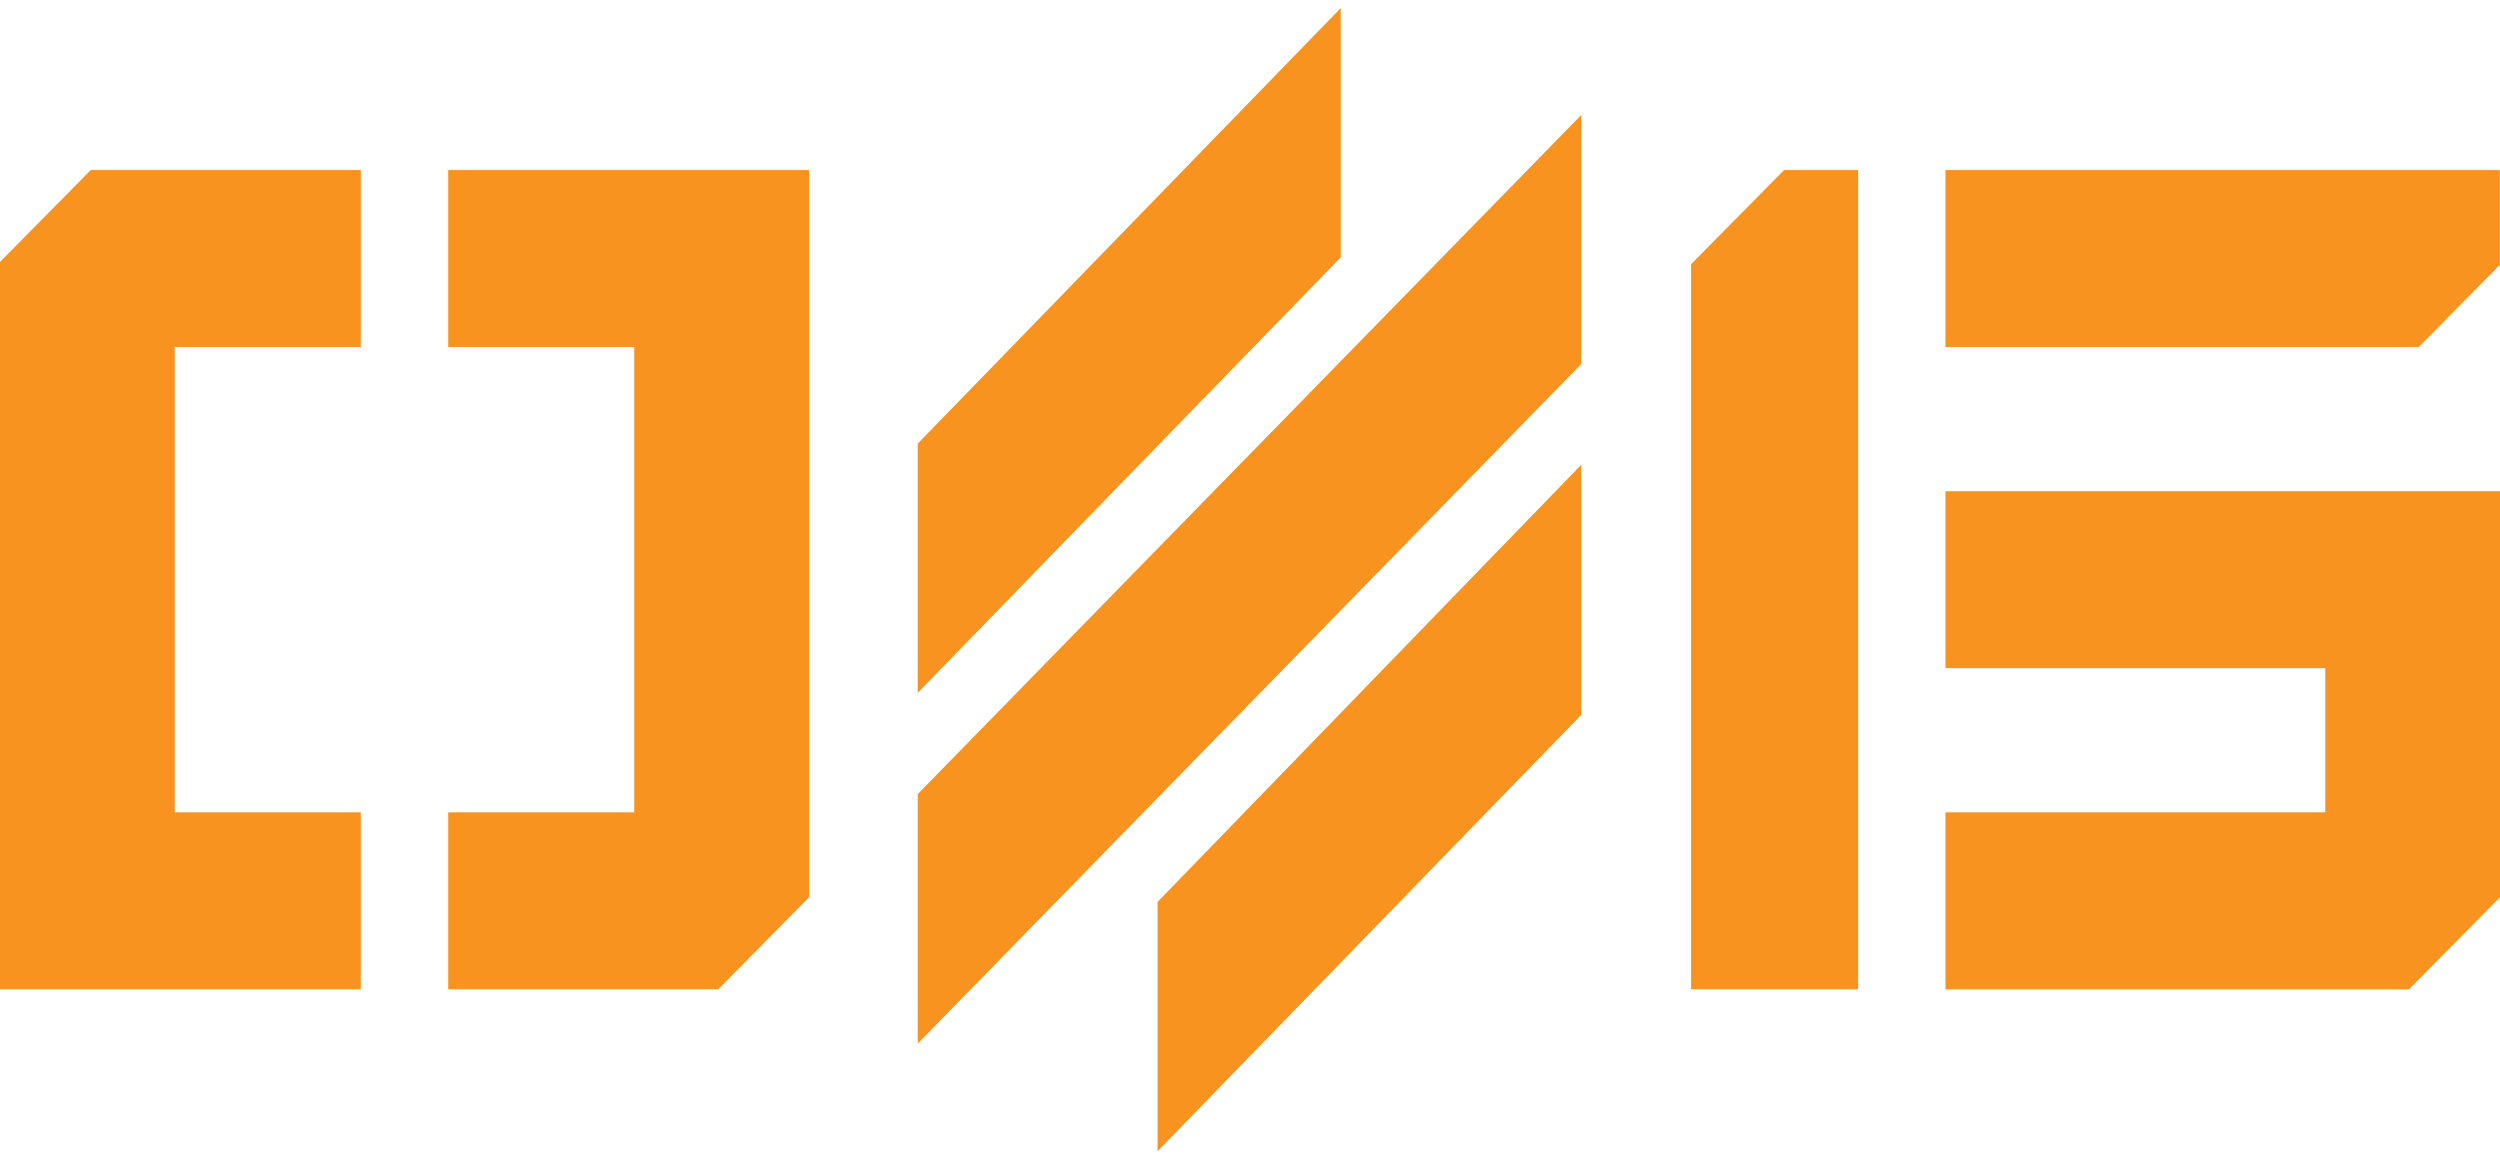
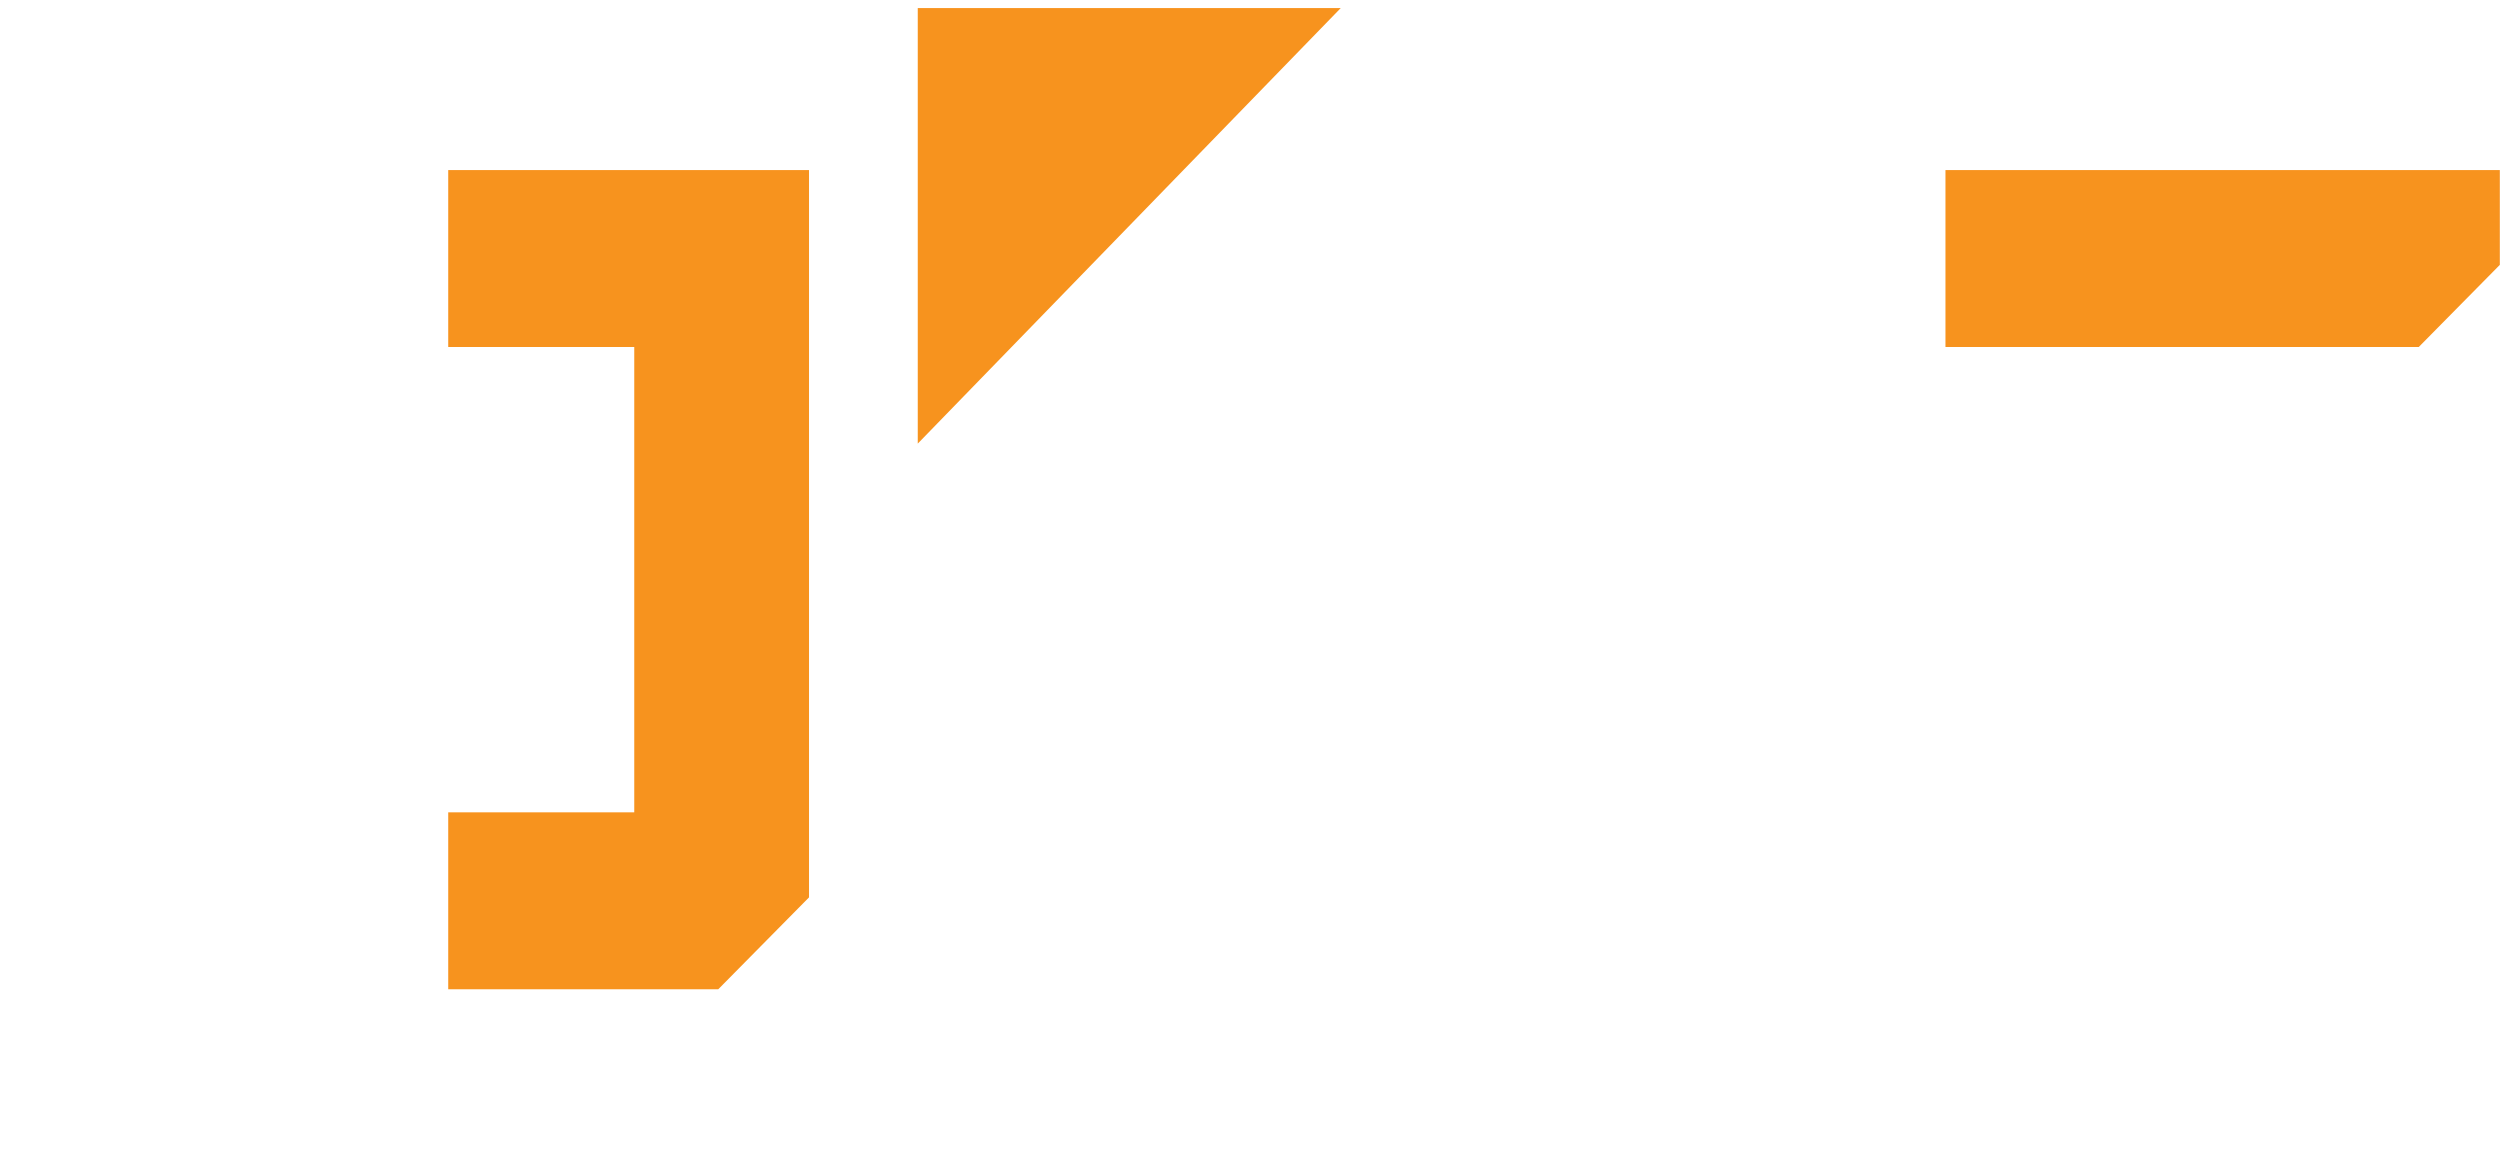
<svg xmlns="http://www.w3.org/2000/svg" width="97" height="45" viewBox="0 0 97 45" fill="none">
  <g clip-path="url(#clip0_1586_1409)">
    <path d="M31.39 6.598H17.391V13.464H24.609V31.518H17.391V38.384H27.868L31.39 34.818V6.598Z" fill="#F7931E" />
-     <path d="M6.78 31.518V13.464H13.999V6.598H3.522L0 10.164V38.384H13.999V31.518H6.78Z" fill="#F7931E" />
-     <path d="M90.221 25.924V31.518H75.484V38.385H93.472L97.001 34.81V19.058H75.484V25.924H90.221Z" fill="#F7931E" />
    <path d="M96.993 6.598H75.484V13.464H93.847L96.993 10.277V6.598Z" fill="#F7931E" />
-     <path d="M69.223 6.598L65.613 10.253V38.384H72.094V6.598H69.223Z" fill="#F7931E" />
-     <path d="M35.609 40.493L35.637 40.465V40.461L37.316 38.74H37.32L61.354 14.123V4.461L35.609 30.811V40.493Z" fill="#F7931E" />
-     <path d="M52.021 0.313L35.609 17.212V26.881L52.021 9.986V0.313Z" fill="#F7931E" />
-     <path d="M44.914 44.669L61.354 27.738V18.032L44.914 34.996V44.669Z" fill="#F7931E" />
+     <path d="M52.021 0.313L35.609 17.212V26.881V0.313Z" fill="#F7931E" />
  </g>
  <defs>
    <clipPath id="clip0_1586_1409">
      <rect width="97" height="44.383" fill="white" transform="translate(0 0.313)" />
    </clipPath>
  </defs>
</svg>